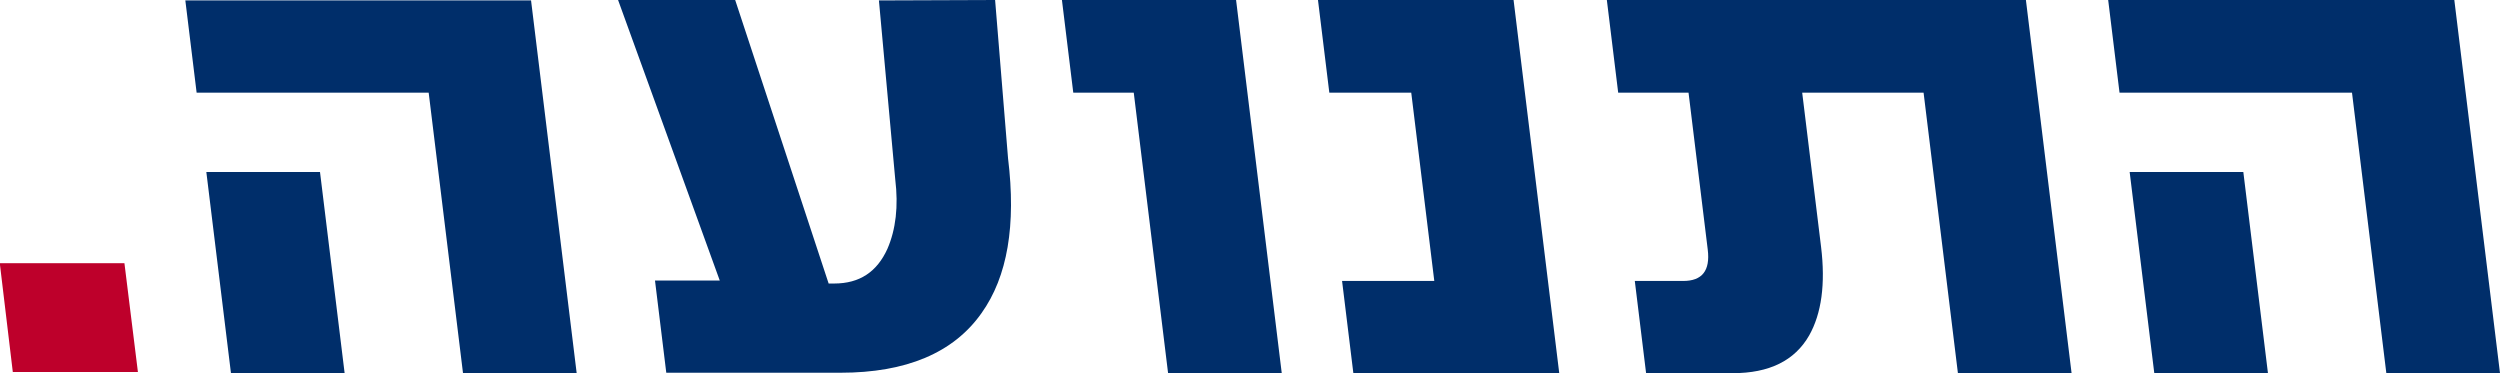
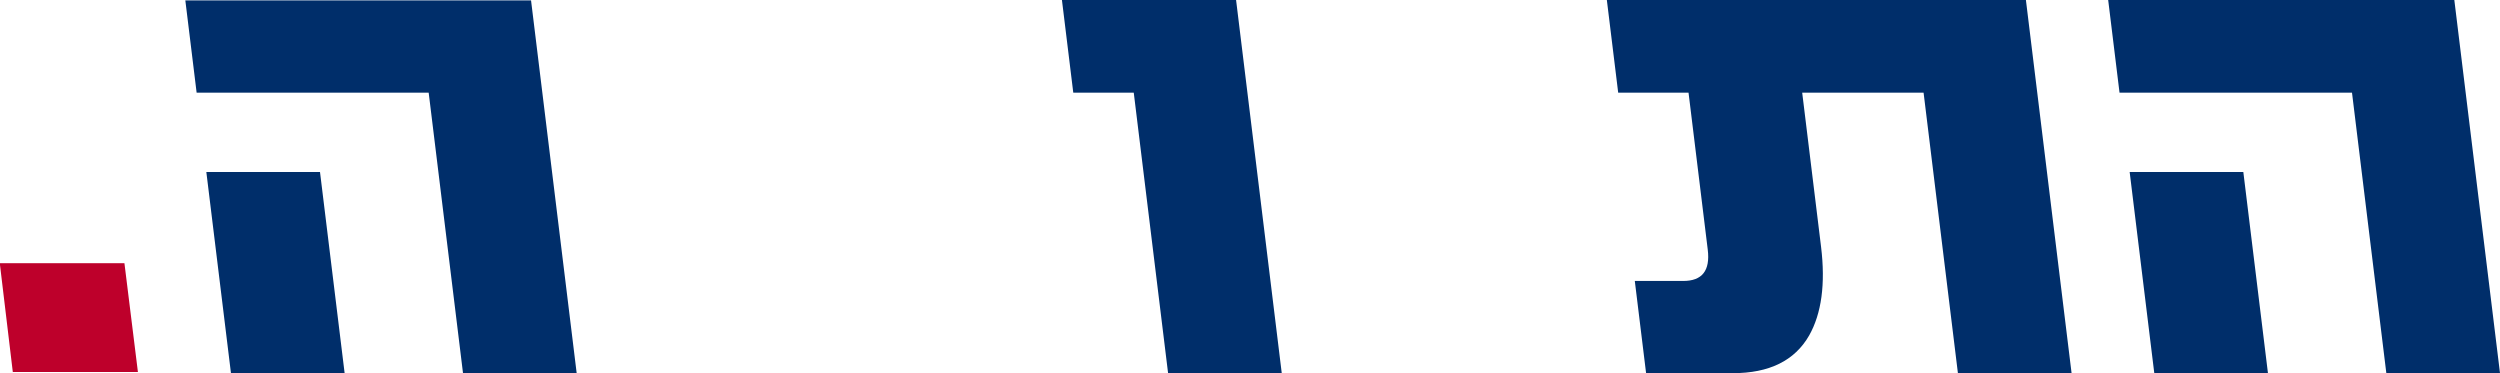
<svg xmlns="http://www.w3.org/2000/svg" xmlns:ns1="http://www.inkscape.org/namespaces/inkscape" xmlns:ns2="http://sodipodi.sourceforge.net/DTD/sodipodi-0.dtd" version="1.1" id="svg2" ns1:version="0.92.2 5c3e80d, 2017-08-06" ns2:docname="Untitled.svg" x="0px" y="0px" viewBox="0 0 520.334 77.669" xml:space="preserve" width="520.334" height="77.669">
  <defs id="defs65" />
  <style type="text/css" id="style2">
	.st0{fill:#002E6A;}
	.st1{fill:#FFFFFF;}
	.st2{fill:#05AEEF;}
	.st3{fill:#ED1B24;}
</style>
  <ns2:namedview bordercolor="#666666" borderopacity="1.0" fit-margin-bottom="0" fit-margin-left="0" fit-margin-right="0" fit-margin-top="0" id="base" ns1:current-layer="svg2" ns1:cx="260.04843" ns1:cy="2.4754063" ns1:document-units="px" ns1:pageopacity="0.0" ns1:pageshadow="2" ns1:window-height="756" ns1:window-maximized="1" ns1:window-width="1280" ns1:window-x="0" ns1:window-y="0" ns1:zoom="1.8973986" pagecolor="#ffffff" showgrid="false" showguides="true" ns1:guide-bbox="true" />
  <g id="layer1" transform="translate(564.014,-479.35)" ns1:groupmode="layer" ns1:label="Layer 1" />
  <style id="style1048" type="text/css">
	.st0{fill:#002E6A;}
	.st1{fill:#FFFFFF;}
	.st2{fill:#05AEEF;}
	.st3{fill:#ED1B24;}
</style>
  <polygon id="rect3241" class="st3" points="101.2,513.6 128,513.6 130.9,537 104,537 " transform="matrix(0.968,0,0,0.968,-98.006,-442.384)" style="fill:#be002b;fill-opacity:1" />
  <path style="fill:#002e6a;fill-opacity:1;stroke-width:0.893" d="m 520.334,77.669 h -23.658 L 489.53,19.283 H 441.143 L 438.783,0 h 72.044 z m -48.297,0 h -23.658 l -5.125,-41.87 h 23.658 z" class="st1" ns1:connector-curvature="0" id="path3078" />
  <path style="fill:#002e6a;fill-opacity:1;stroke-width:0.893" d="m 431.166,77.669 h -23.658 l -7.146,-58.385 h -25.265 l 3.923,32.049 c 0.951,7.767 0.098,13.927 -2.47,18.48 -3.016,5.267 -8.323,7.856 -15.911,7.856 h -18.033 l -2.349,-19.194 h 10.088 c 3.928,0 5.63,-2.143 5.094,-6.517 l -3.999,-32.674 H 336.799 L 334.439,0 h 87.221 z" class="st1" ns1:connector-curvature="0" id="path3080" />
-   <path style="fill:#002e6a;fill-opacity:1;stroke-width:0.893" d="m 324.531,77.669 h -42.852 l -2.349,-19.194 h 19.194 l -4.797,-39.191 h -17.051 L 274.316,0 h 40.709 z" class="st1" ns1:connector-curvature="0" id="path3082" />
  <path style="fill:#002e6a;fill-opacity:1;stroke-width:0.893" d="M 266.776,77.669 H 243.118 L 235.972,19.283 H 223.384 L 221.024,0 h 36.245 z" class="st1" ns1:connector-curvature="0" id="path3084" />
-   <path style="fill:#002e6a;fill-opacity:1;stroke-width:0.893" d="m 207.115,0 2.693,32.942 c 1.705,13.927 -0.109,24.64 -5.518,32.228 -5.858,8.303 -15.711,12.409 -29.37,12.409 h -36.245 l -2.349,-19.194 h 13.48 L 128.643,0 h 24.372 l 19.453,59.01 h 1.161 c 5.267,0 8.9,-2.41 11.078,-7.231 1.74,-4.017 2.311,-8.838 1.622,-14.462 L 182.932,0.089 Z" class="st1" ns1:connector-curvature="0" id="path3086" />
  <path style="fill:#002e6a;fill-opacity:1;stroke-width:0.893" d="M 120.026,77.669 H 96.368 L 89.222,19.283 H 40.924 L 38.575,0.089 h 71.955 z m -48.297,0 H 48.071 l -5.125,-41.87 h 23.658 z" class="st1" ns1:connector-curvature="0" id="path3088" />
</svg>